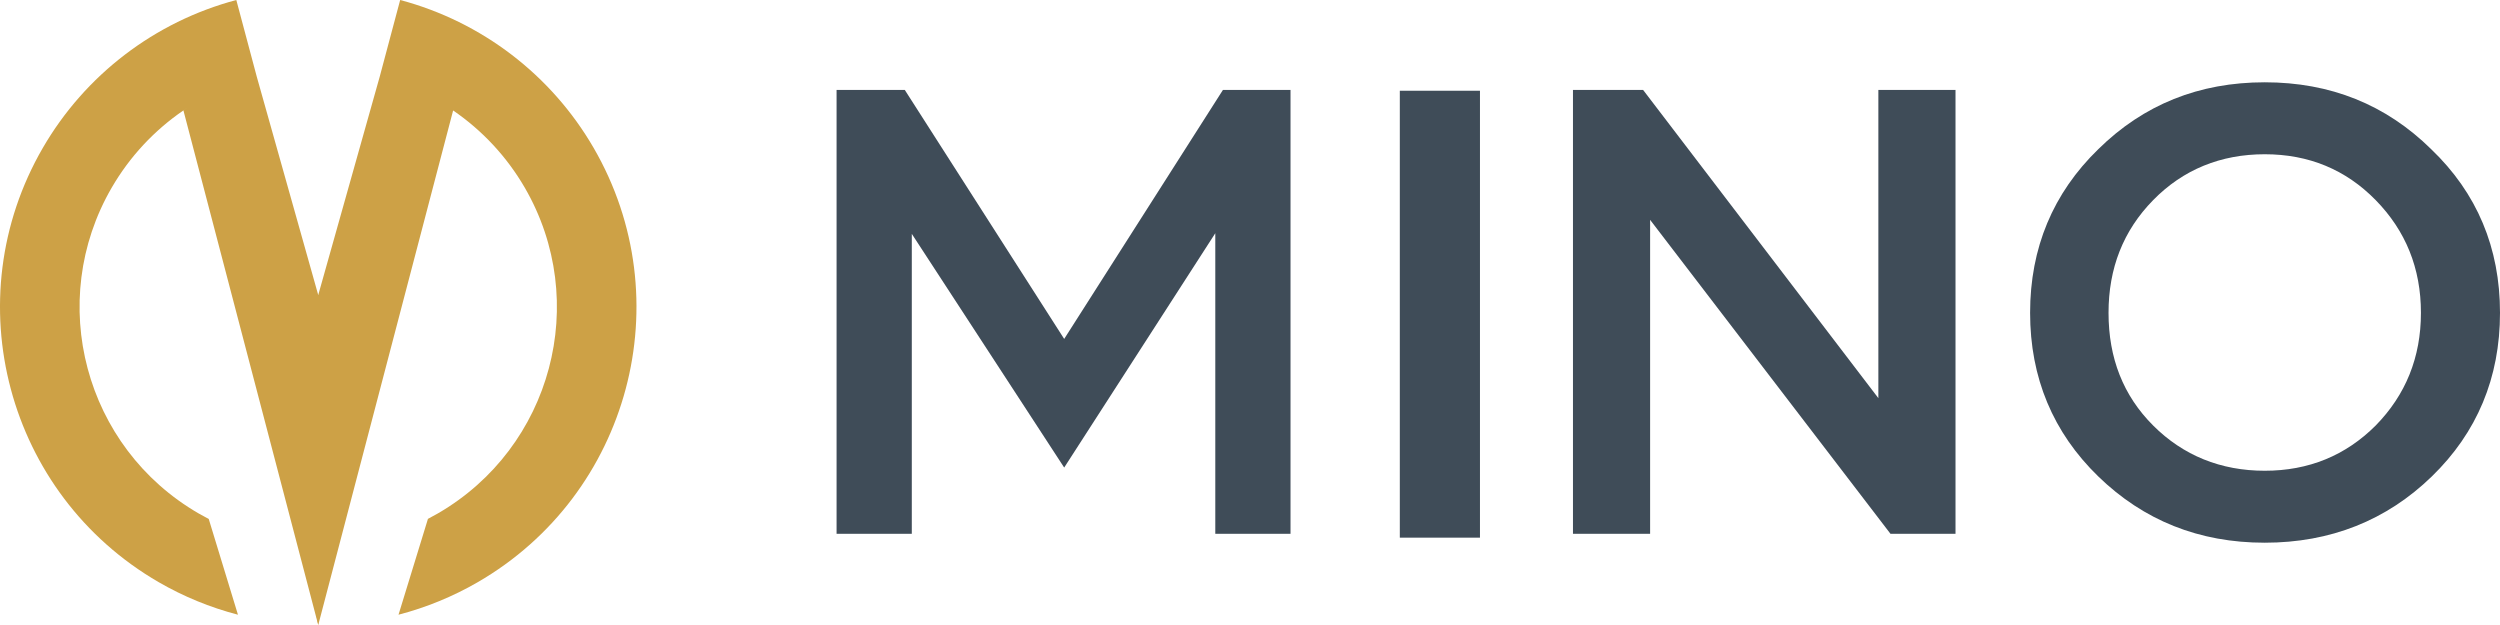
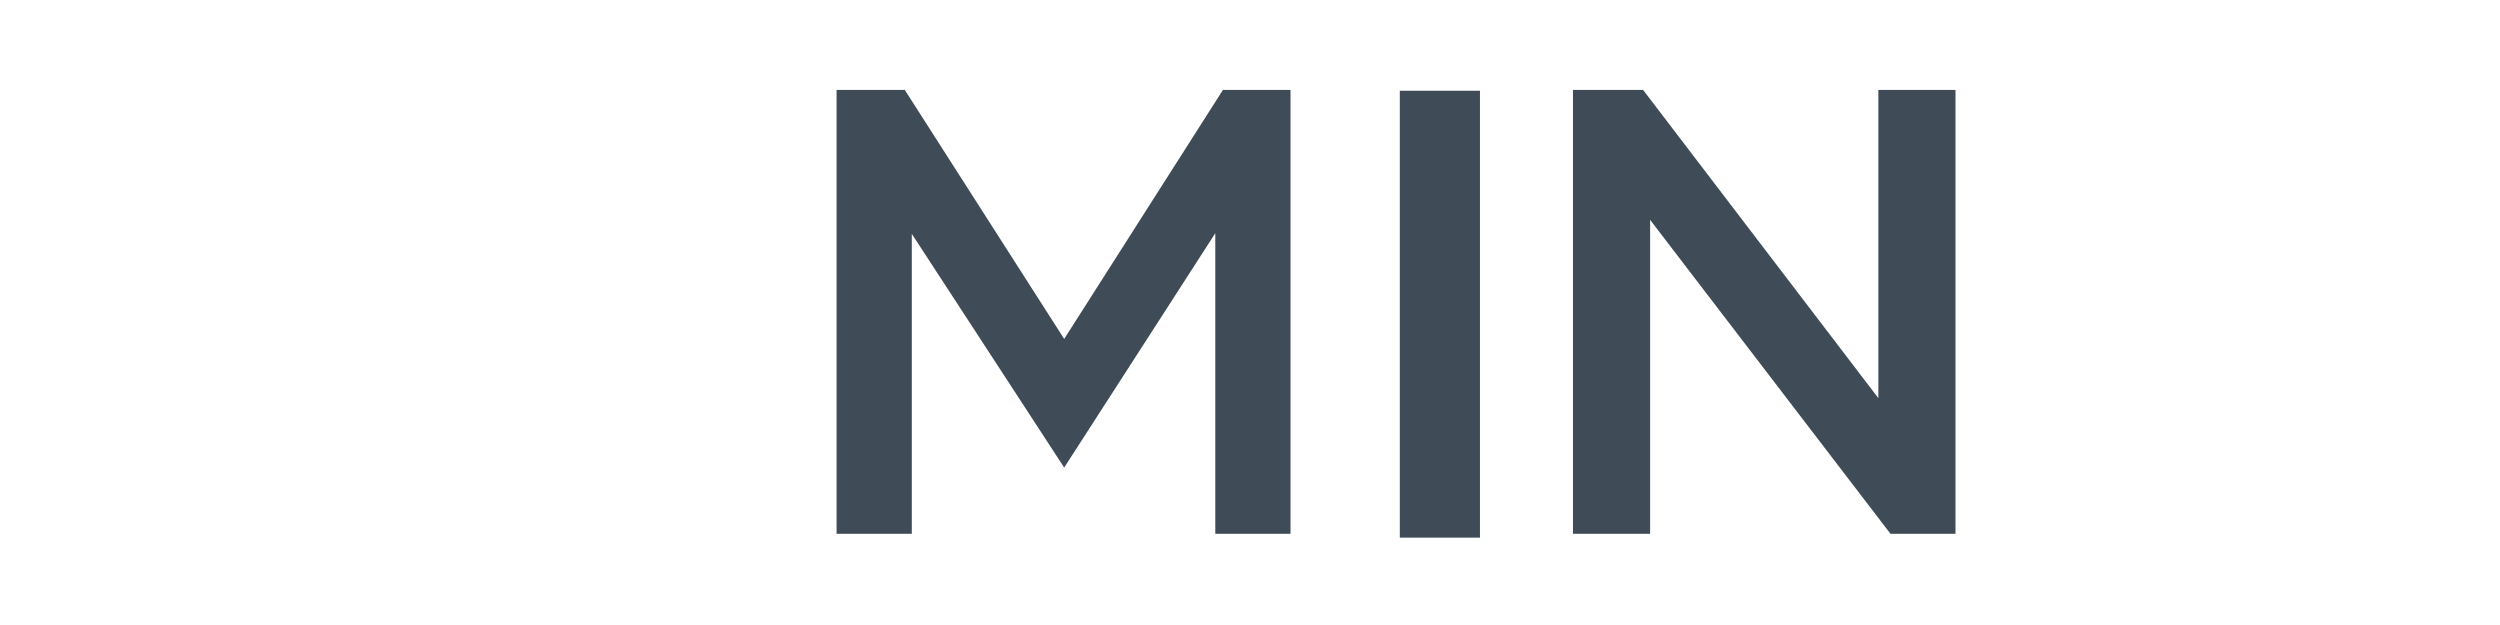
<svg xmlns="http://www.w3.org/2000/svg" width="240" height="60" version="1.1" xml:space="preserve" style="fill-rule: evenodd; clip-rule: evenodd; stroke-linejoin: round; stroke-miterlimit: 2;">
  <rect id="backgroundrect" width="100%" height="100%" x="0" y="0" fill="none" stroke="none" />
  <g class="currentLayer" style="">
    <title>Layer 1</title>
    <g id="svg_1" transform="">
-       <path d="M22.686,0 C14.857,2.083 8.176,7.188 4.115,14.191 C-4.336,28.764 0.648,47.448 15.238,55.89 C17.621,57.269 20.18,58.319 22.844,59.013 L20.039,49.821 C20.039,49.821 20.317,49.964 20.039,49.821 C19.711,49.651 19.386,49.474 19.066,49.289 C8.123,42.958 4.386,28.944 10.724,18.015 C12.452,15.036 14.811,12.515 17.601,10.605 C18.328,10.108 17.609,10.605 17.609,10.605 L30.551,60 L30.551,28.321 L24.652,7.371 L22.686,0 z" style="fill:rgb(205,161,70);" stroke-width="0" id="svg_2" />
-     </g>
+       </g>
    <g id="svg_3" transform="">
-       <path d="M38.416,0 C46.245,2.083 52.925,7.188 56.986,14.191 C65.438,28.764 60.454,47.448 45.864,55.89 C43.481,57.269 40.922,58.319 38.257,59.013 L41.083,49.81 L41.089,49.81 C41.089,49.81 40.811,49.951 41.089,49.807 C41.408,49.642 41.724,49.469 42.035,49.289 C52.978,42.958 56.716,28.944 50.378,18.015 C48.65,15.036 46.29,12.515 43.5,10.605 L30.551,60 L24.652,28.321 L30.551,28.321 L36.45,7.371 L38.416,0 z" style="fill:rgb(205,161,70);" stroke-width="0" id="svg_4" />
-     </g>
+       </g>
    <g id="svg_5" transform="">
-       <path d="M87.533,51.244 L87.533,22.45 L102.162,44.886 L116.668,22.389 L116.668,51.244 L123.89,51.244 L123.89,8.634 L117.402,8.634 L102.162,32.537 L86.86,8.634 L80.311,8.634 L80.311,51.244 L87.533,51.244 z" style="fill:rgb(63,76,88);fill-rule:nonzero;" stroke-width="0" id="svg_6" />
+       <path d="M87.533,51.244 L87.533,22.45 L102.162,44.886 L116.668,22.389 L116.668,51.244 L123.89,51.244 L123.89,8.634 L117.402,8.634 L102.162,32.537 L86.86,8.634 L80.311,8.634 L80.311,51.244 z" style="fill:rgb(63,76,88);fill-rule:nonzero;" stroke-width="0" id="svg_6" />
    </g>
    <g id="svg_7" transform="">
      <rect x="2101.77" y="176.517" width="120.224" height="670.369" style="fill:rgb(63,76,88);" stroke-width="0" id="svg_8" transform="matrix(0.064 0 0 0.064 -0.131 -2.586)" />
    </g>
    <g id="svg_9" transform="">
      <path d="M158.411,51.244 L158.411,21.105 L181.486,51.244 L187.729,51.244 L187.729,8.634 L180.323,8.634 L180.323,38.223 L157.738,8.634 L151.005,8.634 L151.005,51.244 L158.411,51.244 z" style="fill:rgb(63,76,88);fill-rule:nonzero;" stroke-width="0" id="svg_10" />
    </g>
    <g id="svg_11" transform="">
-       <path d="M217.415,52.1 C223.719,52.1 229.105,49.96 233.451,45.742 C237.797,41.524 240,36.266 240,30.031 C240,23.795 237.797,18.537 233.39,14.319 C229.044,10.04 223.719,7.9 217.415,7.9 C211.111,7.9 205.785,10.04 201.439,14.319 C197.094,18.537 194.89,23.795 194.89,30.031 C194.89,36.266 197.094,41.524 201.439,45.742 C205.785,49.96 211.111,52.1 217.415,52.1 zM202.419,30.031 C202.419,25.751 203.827,22.144 206.704,19.21 C209.58,16.275 213.192,14.808 217.415,14.808 C221.638,14.808 225.188,16.275 228.064,19.21 C230.942,22.144 232.41,25.751 232.41,30.031 C232.41,34.31 230.942,37.917 228.064,40.851 C225.188,43.725 221.638,45.192 217.415,45.192 C213.192,45.192 209.58,43.725 206.704,40.851 C203.827,37.978 202.419,34.371 202.419,30.031 z" style="fill:rgb(63,76,88);fill-rule:nonzero;" stroke-width="0" id="svg_12" />
-     </g>
+       </g>
  </g>
</svg>